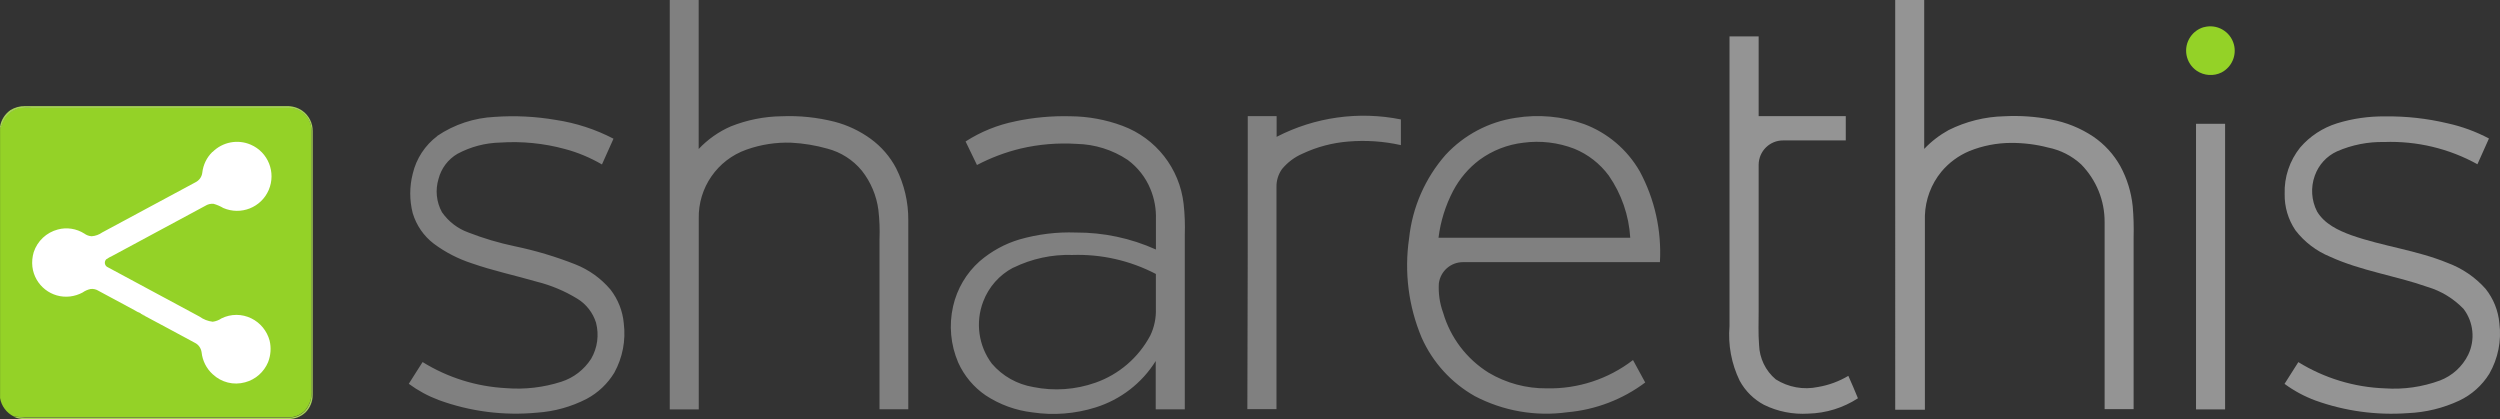
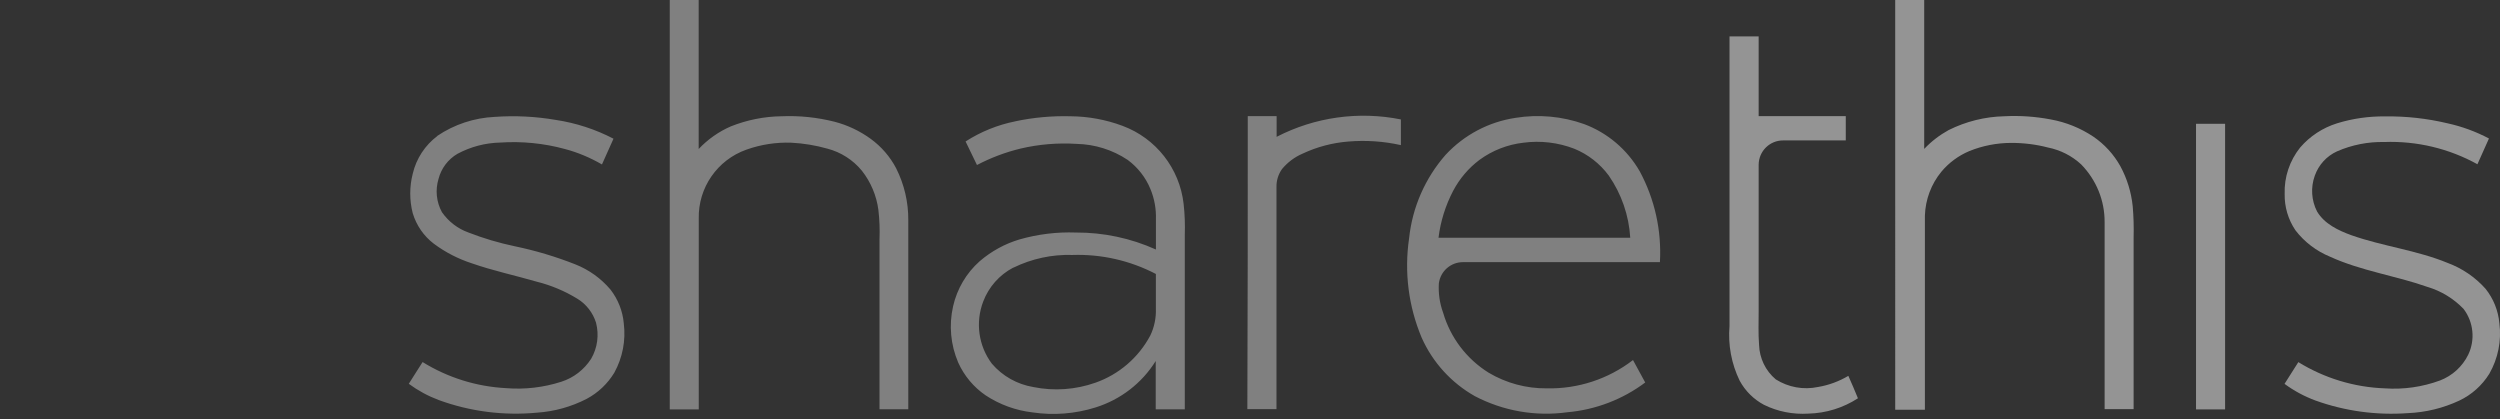
<svg xmlns="http://www.w3.org/2000/svg" id="Layer_1" viewBox="0 0 362.11 60.7">
  <rect x="0" y="0" width="362.11" height="60.7" fill="#333333" stroke="none" />
  <path d="M220.66,20.67c-2.3.26-4.5,1.12-6.37,2.49-1.58,1.19-2.87,2.71-3.8,4.46-1.11,2.12-1.84,4.43-2.13,6.81h27.77c-.19-3.23-1.27-6.34-3.11-9-1.28-1.73-3.01-3.08-5-3.89-2.34-.9-4.87-1.2-7.36-.87ZM219.51,17.07c3.33-.54,6.75-.23,9.93.9,3.41,1.27,6.26,3.7,8.07,6.85,2.17,4.03,3.18,8.58,2.92,13.15h-28.53c-1.77,0-3.26,1.31-3.49,3.07-.09,1.45.12,2.9.62,4.26,1.05,3.6,3.39,6.68,6.57,8.67,2.55,1.52,5.47,2.31,8.44,2.28,4.51.1,8.92-1.35,12.49-4.1.59,1.08,1.19,2.16,1.77,3.25-3.28,2.46-7.19,3.95-11.27,4.31-4.61.64-9.3-.18-13.42-2.34-3.4-1.92-6.1-4.89-7.69-8.46-1.91-4.54-2.54-9.52-1.82-14.4.47-4.48,2.32-8.71,5.3-12.1,2.67-2.87,6.23-4.76,10.11-5.34ZM146.75,38.77c-2,1.05-3.54,2.8-4.34,4.91-1.15,3.02-.68,6.42,1.26,9,1.54,1.8,3.67,2.99,6,3.38,3,.61,6.11.39,9-.63,3.41-1.2,6.24-3.64,7.94-6.83.59-1.22.86-2.57.81-3.92v-5c-3.72-1.94-7.88-2.89-12.08-2.75-2.96-.1-5.9.54-8.56,1.84h-.03ZM147.06,17.57c2.63-.56,5.31-.8,8-.73,2.58.02,5.13.49,7.54,1.39,4.84,1.8,8.26,6.17,8.84,11.3.17,1.5.22,3,.17,4.51v25.25h-4.21v-7c-2,3.21-5.09,5.59-8.7,6.72-2.96.93-6.09,1.18-9.16.72-2.41-.28-4.72-1.12-6.75-2.45-1.75-1.19-3.13-2.84-4-4.77-1.1-2.57-1.36-5.42-.74-8.14.57-2.53,1.92-4.82,3.86-6.54,1.68-1.44,3.64-2.52,5.76-3.15,2.65-.76,5.41-1.1,8.17-1,3.99-.02,7.95.82,11.59,2.46v-4.37c.05-1.51-.22-3.01-.8-4.4-.69-1.68-1.83-3.13-3.29-4.21-2.19-1.46-4.75-2.26-7.38-2.32-2.73-.17-5.47.05-8.14.68-2.19.53-4.31,1.33-6.31,2.38l-1.65-3.41c2.21-1.42,4.66-2.41,7.23-2.92h-.03ZM63.33,19.69c2.47-1.67,5.35-2.62,8.33-2.76,2.96-.21,5.93-.06,8.85.44,2.91.44,5.74,1.36,8.35,2.72-.55,1.24-1.11,2.49-1.67,3.73-1.69-.98-3.49-1.74-5.38-2.24-3.05-.83-6.22-1.14-9.37-.93-2.16.05-4.28.61-6.18,1.63-1.37.8-2.36,2.12-2.75,3.66-.48,1.6-.3,3.32.5,4.79.94,1.35,2.27,2.38,3.82,2.94,2.18.85,4.44,1.52,6.73,2,2.99.62,5.93,1.5,8.77,2.62,1.98.78,3.73,2.04,5.1,3.66,1.09,1.41,1.76,3.1,1.92,4.88.31,2.47-.17,4.97-1.37,7.15-.97,1.6-2.35,2.91-4,3.79-2.23,1.15-4.68,1.83-7.18,2-4.83.46-9.7-.16-14.26-1.83-1.55-.58-3-1.37-4.33-2.35.65-1,1.31-2.1,2-3.15,3.65,2.26,7.81,3.56,12.1,3.78,2.7.22,5.42-.1,8-.93,1.78-.57,3.3-1.75,4.31-3.32.92-1.58,1.17-3.46.71-5.23-.45-1.43-1.39-2.66-2.67-3.45-1.84-1.13-3.83-1.97-5.92-2.49-3.14-.91-6.34-1.59-9.43-2.67-1.96-.64-3.81-1.59-5.46-2.82-1.47-1.11-2.54-2.67-3.07-4.43-.48-1.87-.48-3.84,0-5.71.51-2.19,1.78-4.13,3.58-5.48h-.03ZM180.7,16.82h4.21v3c5.54-2.86,11.89-3.75,18-2.52v3.72c-2.5-.56-5.06-.73-7.61-.52-2.29.18-4.54.77-6.62,1.75-1.17.5-2.19,1.27-3,2.25-.54.77-.82,1.69-.79,2.63v32.13h-4.22c.05-14.14.07-28.29.06-42.44h-.03ZM101.2,0v21.58c1.32-1.4,2.91-2.52,4.67-3.28,2.34-.93,4.82-1.43,7.34-1.46,2.58-.11,5.16.16,7.66.79,1.89.49,3.68,1.34,5.26,2.49,1.53,1.12,2.79,2.57,3.67,4.25,1.18,2.34,1.78,4.92,1.76,7.54v27.37h-4.17v-24.62c.06-1.42,0-2.84-.16-4.25-.27-2.07-1.1-4.04-2.39-5.68-1.29-1.57-3.04-2.69-5-3.2-1.7-.48-3.45-.77-5.22-.86-2.21-.08-4.41.26-6.49,1-4.23,1.49-7.02,5.52-6.92,10v27.63h-4.2V0h4.19Z" style="fill:gray; fill-rule:evenodd; stroke-width:0px;" />
  <path d="M318.08,17.93h4.21v41.37h-4.21V17.93ZM338.51,17.86c2.27-.7,4.63-1.03,7-1,3.03-.04,6.05.3,9,1,2.09.46,4.11,1.2,6,2.2-.56,1.24-1.12,2.49-1.67,3.73-4.12-2.28-8.78-3.39-13.49-3.22-2.35-.05-4.68.41-6.84,1.35-1.52.69-2.68,1.97-3.23,3.54-.61,1.69-.49,3.57.33,5.17,1.07,1.8,3.07,2.75,5,3.45,4.56,1.6,9.43,2.16,13.91,4,2.11.78,4,2.07,5.5,3.75,1.14,1.43,1.84,3.17,2,5,.32,2.53-.19,5.1-1.46,7.31-1.05,1.69-2.56,3.04-4.36,3.89-2.33,1.09-4.86,1.7-7.43,1.81-4.55.33-9.13-.29-13.42-1.84-1.59-.59-3.09-1.4-4.45-2.4l2-3.15c3.78,2.33,8.09,3.64,12.52,3.8,2.72.19,5.44-.2,8-1.14,1.79-.69,3.25-2.02,4.09-3.74,1.03-2.16.77-4.72-.68-6.63-1.44-1.49-3.23-2.59-5.22-3.18-4.65-1.64-9.62-2.32-14.12-4.38-1.97-.81-3.7-2.12-5-3.81-1.06-1.56-1.61-3.41-1.57-5.29-.08-2.43.72-4.81,2.24-6.71,1.42-1.65,3.27-2.86,5.35-3.51ZM250.51,5.27h4.22v11.55h12.62v3.52h-9.05c-1.96-.02-3.55,1.55-3.57,3.51,0,.01,0,.03,0,.04v21.18c0,1.62-.07,3.25.06,4.88.06,1.94.94,3.76,2.42,5,1.82,1.15,4.02,1.55,6.13,1.1,1.55-.26,3.03-.81,4.38-1.61.49,1.07.94,2.16,1.39,3.25-2.14,1.39-4.63,2.16-7.18,2.22-2.21.14-4.43-.29-6.42-1.27-1.49-.79-2.71-2-3.52-3.48-1.2-2.46-1.71-5.2-1.48-7.93V5.27ZM278.71,0v21.57c1.03-1.09,2.23-2.01,3.54-2.73,2.51-1.25,5.27-1.94,8.07-2,2.25-.12,4.51.04,6.72.46,2.2.4,4.29,1.24,6.15,2.48,1.63,1.11,2.98,2.58,3.94,4.31.97,1.79,1.57,3.76,1.78,5.79.13,1.5.17,3.01.13,4.52v24.86h-4.2v-27.09c.02-3.13-1.21-6.13-3.4-8.36-1.34-1.24-3-2.08-4.79-2.44-1.76-.46-3.58-.68-5.4-.67-2.06.01-4.09.41-6,1.18-1.57.66-2.97,1.69-4.06,3-1.47,1.79-2.3,4.02-2.38,6.33v28.14h-4.3V0h4.2Z" style="fill:#949494; fill-rule:evenodd; stroke-width:0px;" />
-   <path d="M.63,17.18c.49-.76,1.25-1.31,2.12-1.53.58-.08,1.17-.1,1.76-.06h37.41c1.77.08,3.18,1.53,3.2,3.31,0,12.51,0,25.03,0,37.55.11,1.08-.22,2.17-.93,3-.6.62-1.42.98-2.28,1H3.61c-.53,0-1.06-.09-1.6-.12-1.06-.52-1.81-1.52-2-2.68V18.61c.22-.47.37-.97.62-1.43Z" style="fill:#94d227; fill-rule:evenodd; stroke-width:0px;" />
-   <path d="M319.21,3.94c1.88-.52,3.83.59,4.35,2.47.44,1.61-.3,3.3-1.77,4.08-1.16.58-2.54.48-3.61-.24-1.61-1.11-2.02-3.31-.91-4.92.46-.67,1.13-1.16,1.91-1.39h.03Z" style="fill:#94d227; fill-rule:evenodd; stroke-width:0px;" />
-   <path d="M1.51,15.95c.63-.39,1.36-.59,2.1-.58h37.9c.8-.02,1.59.2,2.25.65.98.68,1.56,1.81,1.53,3v38.19c0,.93-.36,1.82-1,2.49-.68.65-1.58,1-2.51,1H3.51c-.52.01-1.03-.1-1.5-.33.54,0,1.07.1,1.6.12h38.3c.86-.02,1.68-.38,2.28-1,.71-.83,1.04-1.92.93-3,0-12.52,0-25.04,0-37.55-.02-1.78-1.43-3.23-3.2-3.31H4.51c-.58-.04-1.16-.02-1.74.06-.87.22-1.63.77-2.11,1.53-.26.46-.41,1-.66,1.43v-.28c.15-.98.7-1.85,1.51-2.42Z" style="fill:#a8d556; fill-rule:evenodd; stroke-width:0px;" />
-   <path d="M30.76,22.01c-.82.8-1.33,1.86-1.46,3-.07.61-.45,1.13-1,1.4l-13.5,7.26c-.45.32-.97.51-1.52.55-.39-.02-.76-.16-1.07-.39-1.14-.72-2.53-.94-3.83-.59-1.65.43-2.97,1.67-3.5,3.29-.2.68-.27,1.4-.19,2.11.33,2.7,2.78,4.63,5.48,4.3.63-.08,1.23-.27,1.79-.57.35-.25.74-.42,1.16-.51.41-.05.82.05,1.16.27l5.15,2.77c.31.2.65.37,1,.5h-.12c.19.06.37.17.5.32v-.17l.11.18c2.44,1.29,4.85,2.61,7.28,3.91.55.26.92.79,1,1.39.13,1.21.69,2.34,1.59,3.16,1.26,1.2,3.05,1.65,4.72,1.18,1.5-.4,2.72-1.48,3.32-2.91.39-1,.47-2.09.22-3.13-.38-1.4-1.34-2.58-2.65-3.22-1.36-.67-2.95-.67-4.31,0-.38.26-.82.43-1.28.49-.69-.08-1.35-.34-1.92-.75l-13.29-7.15c-.36-.16-.51-.59-.35-.94.04-.08.09-.16.16-.22.29-.19.59-.36.9-.5l13.41-7.22c.36-.23.78-.34,1.21-.3.5.14.98.35,1.42.61,2.54,1.09,5.48-.07,6.57-2.61,1.09-2.54-.07-5.48-2.61-6.57-1.88-.81-4.07-.39-5.52,1.06h-.03Z" style="fill:#fff; fill-rule:evenodd; stroke-width:0px;" />
</svg>